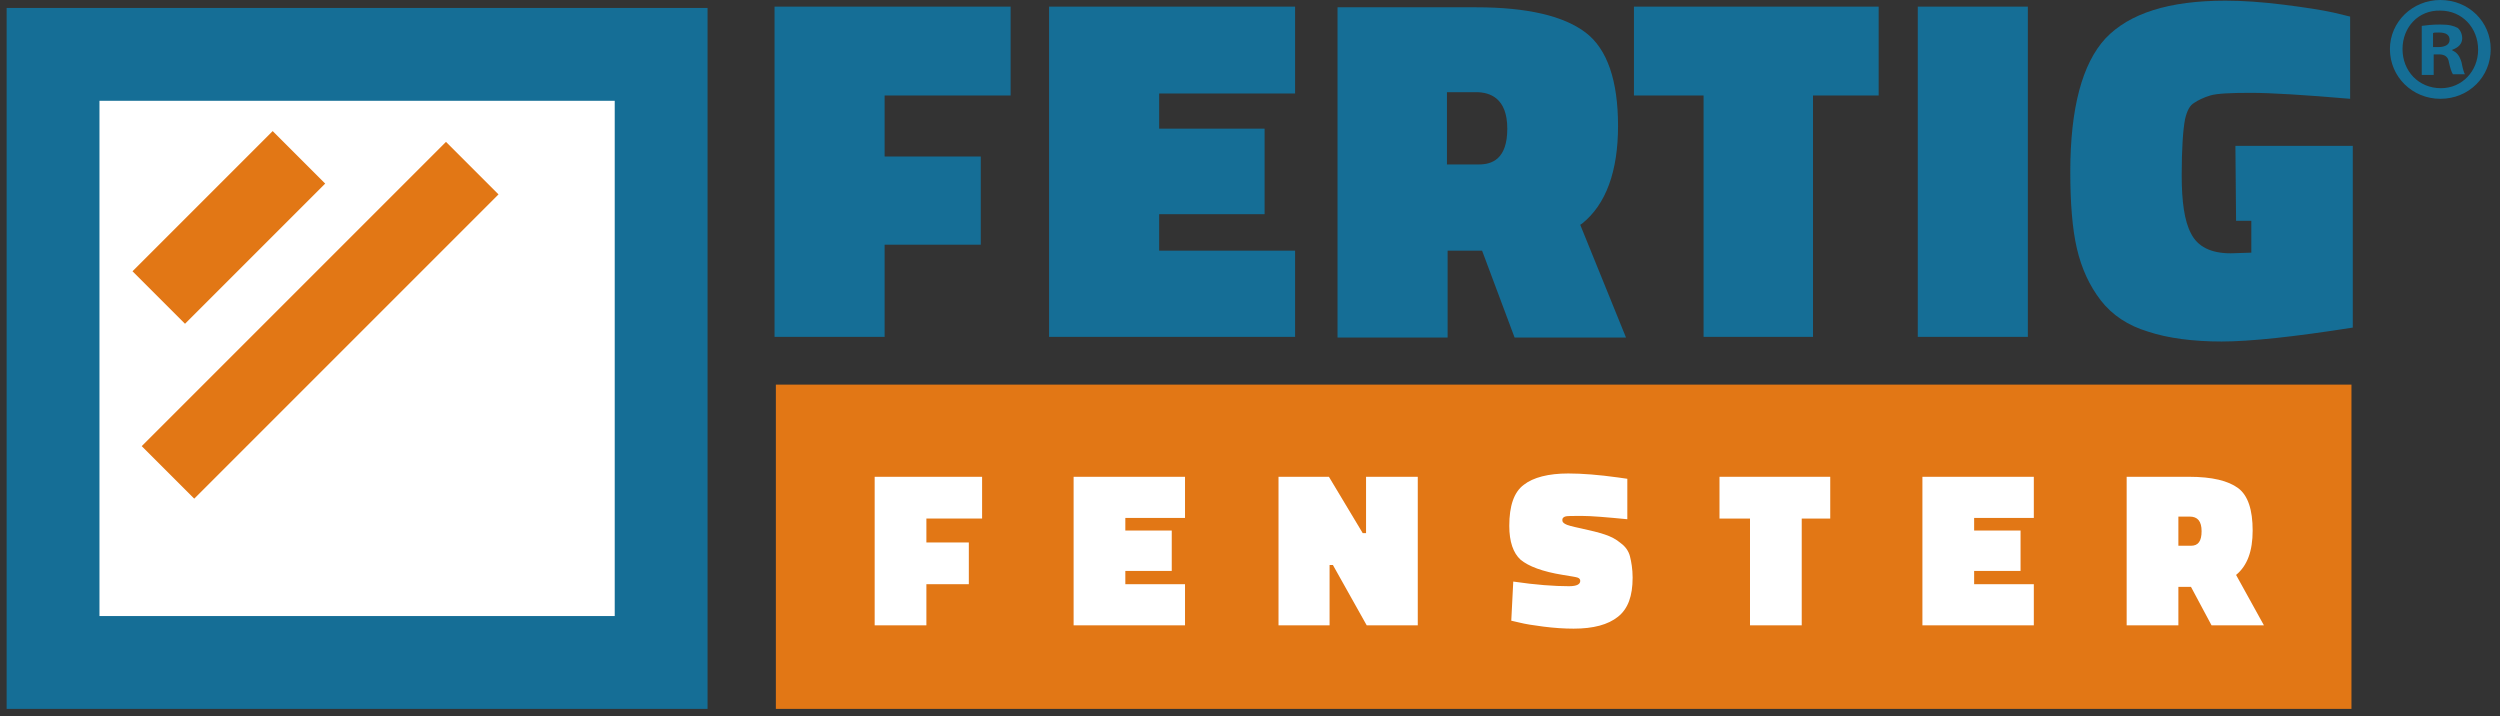
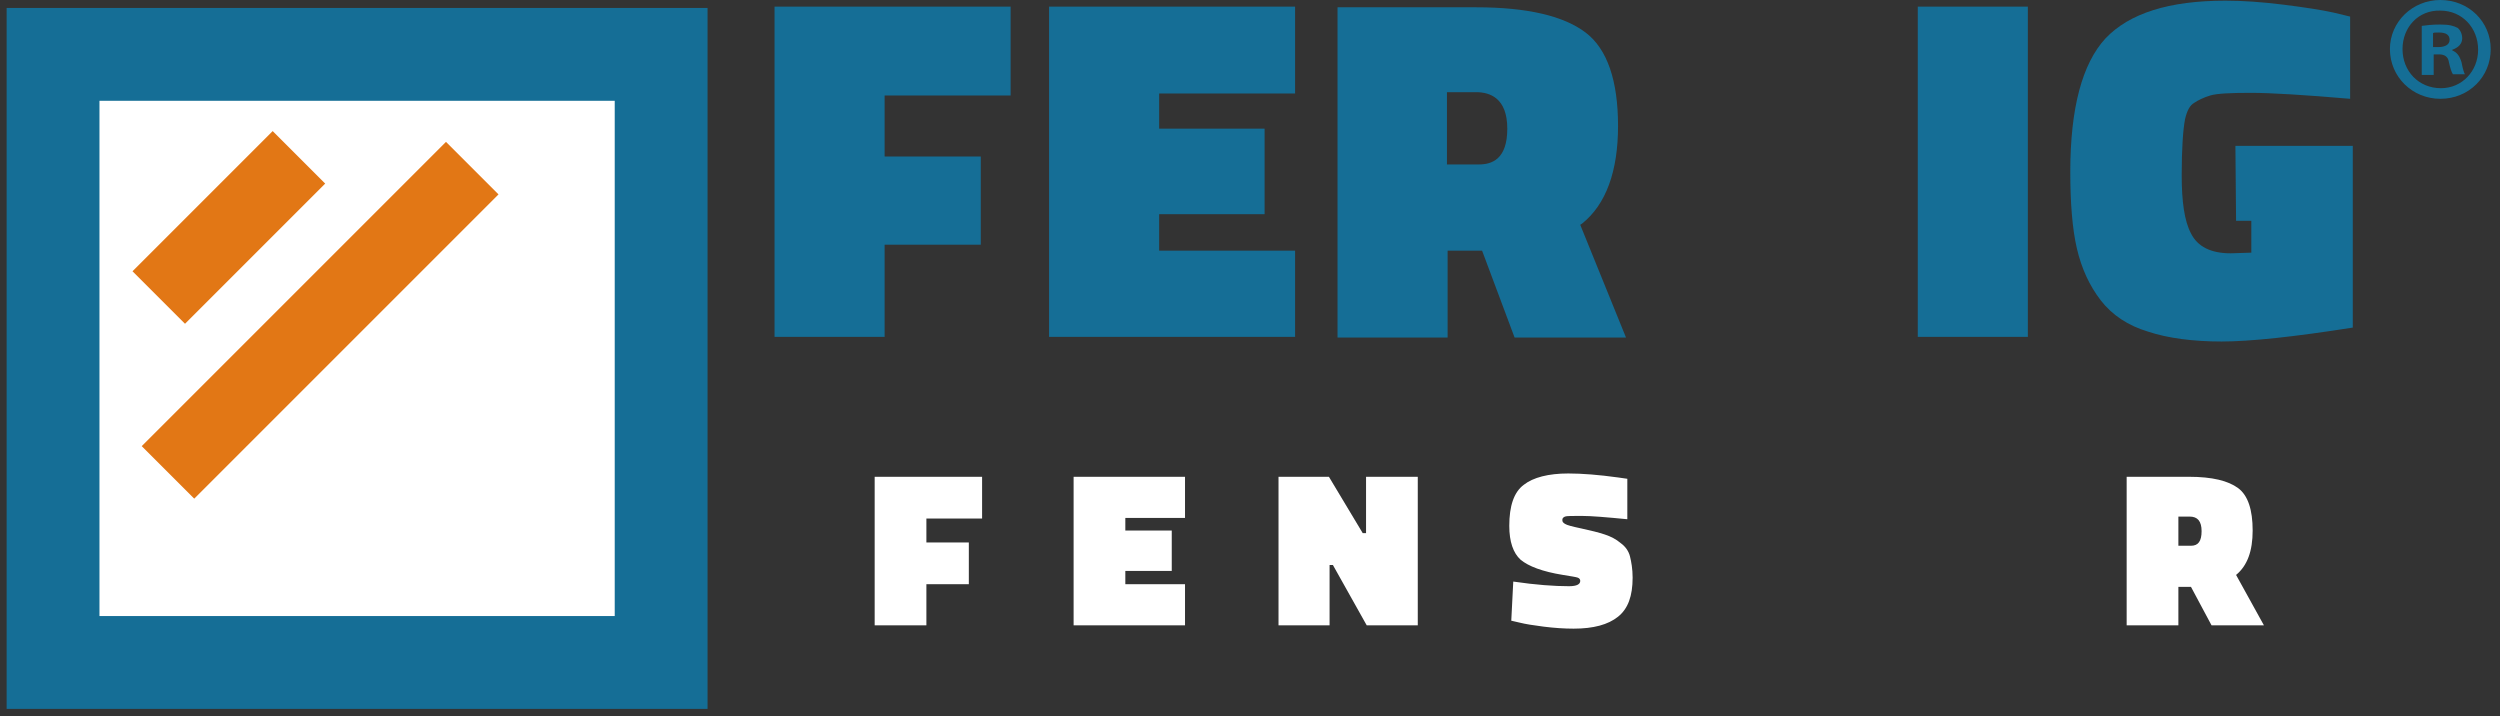
<svg xmlns="http://www.w3.org/2000/svg" viewBox="0 0 377 108">
  <rect x="0" y="0" width="377" height="108" fill="#333333" stroke="none" />
  <polygon class="st1" points="147.9 23.6 133.4 23.6 133.4 14.4 152.4 14.4 152.4 1 116.8 1 116.8 50.8 133.4 50.8 133.4 36.9 147.9 36.9" style="fill: rgb(21, 110, 150);" />
  <polygon class="st1" points="195.3 14.1 195.3 1 158.2 1 158.2 50.8 195.3 50.8 195.3 37.8 174.8 37.8 174.8 32.3 190.7 32.3 190.7 19.4 174.8 19.4 174.8 14.1" style="fill: rgb(21, 110, 150);" />
-   <path class="st1" d="M 238.6 33.7 C 242.2 30.8 244 25.8 244 19 C 244 12.2 242.4 7.4 239.1 4.9 C 235.8 2.4 230.3 1.1 222.6 1.1 L 201.7 1.1 L 201.7 50.9 L 218.3 50.9 L 218.3 37.8 L 223.5 37.8 L 228.4 50.9 L 245.2 50.9 L 238.3 33.9 L 238.6 33.7 Z M 223 24.8 L 218.2 24.8 L 218.2 13.9 L 222.6 13.9 C 224.7 13.9 227.3 14.8 227.3 19.4 C 227.3 24 225 24.8 223 24.8 Z" style="fill: rgb(21, 110, 150);" />
-   <polygon class="st1" points="283.3 1 246.4 1 246.4 14.4 256.9 14.4 256.9 50.8 273.4 50.8 273.4 14.4 283.3 14.4" style="fill: rgb(21, 110, 150);" />
+   <path class="st1" d="M 238.6 33.7 C 242.2 30.8 244 25.8 244 19 C 244 12.2 242.4 7.4 239.1 4.9 C 235.8 2.4 230.3 1.1 222.6 1.1 L 201.7 1.1 L 201.7 50.9 L 218.3 50.9 L 218.3 37.8 L 223.5 37.8 L 228.4 50.9 L 245.2 50.9 L 238.3 33.9 Z M 223 24.8 L 218.2 24.8 L 218.2 13.9 L 222.6 13.9 C 224.7 13.9 227.3 14.8 227.3 19.4 C 227.3 24 225 24.8 223 24.8 Z" style="fill: rgb(21, 110, 150);" />
  <rect x="289.2" y="1" class="st1" width="16.6" height="49.8" style="fill: rgb(21, 110, 150);" />
  <path class="st1" d="M 344.3 0.7 C 341.1 0.3 338.2 0.1 335.6 0.1 C 327.1 0.1 321.1 2 317.5 5.8 C 314 9.6 312.2 16.3 312.2 25.9 C 312.2 30.6 312.5 34.5 313.2 37.5 C 313.9 40.5 315.1 43.1 316.8 45.3 C 318.5 47.5 320.9 49.1 323.9 50 C 326.9 51 330.7 51.5 335 51.5 C 339.3 51.5 345.9 50.8 354.8 49.4 L 354.8 22 L 337.1 22 L 337.2 33.3 L 339.5 33.3 L 339.5 38.1 L 336.4 38.2 C 333.4 38.2 331.4 37.2 330.4 35.2 C 329.4 33.3 329 30.4 329 26.4 C 329 22.4 329.2 19.6 329.5 18 C 329.8 16.7 330.2 15.9 330.9 15.5 C 331.5 15.1 332.3 14.7 333.3 14.4 C 334.3 14.1 336.3 14 339.4 14 C 342.4 14 347.4 14.3 354.4 14.9 L 354.4 2.5 L 351.9 1.9 C 350.1 1.5 347.5 1.1 344.3 0.7 Z" style="fill: rgb(21, 110, 150);" />
-   <rect x="117" y="58" class="st2" width="237.6" height="48.9" style="fill: rgb(226, 119, 21);" />
  <g transform="matrix(1, 0, 0, 1, -106.7, -84.8)">
    <g>
      <path class="st3" d="M238.6,179.1v-22.4h16.2v6.3h-8.4v3.6h6.4v6.3h-6.4v6.2H238.6z" style="fill: rgb(255, 255, 255);" />
      <path class="st3" d="M268.6,179.1v-22.4h16.8v6.2h-9v1.9h7v6.1h-7v2h9v6.2H268.6z" style="fill: rgb(255, 255, 255);" />
      <path class="st3" d="M299.5,179.1v-22.4h7.6l5.1,8.5h0.5v-8.5h7.8v22.4h-7.7l-5.1-9.1h-0.5v9.1H299.5z" style="fill: rgb(255, 255, 255);" />
      <path class="st3" d="M352.1,163.1c-3.1-0.3-5.4-0.5-6.9-0.5c-1.4,0-2.3,0-2.5,0.1s-0.4,0.2-0.4,0.5s0.1,0.4,0.4,0.6 s1.1,0.4,2.5,0.7c1.4,0.3,2.6,0.6,3.5,0.9c0.9,0.3,1.7,0.7,2.4,1.3c0.7,0.5,1.2,1.2,1.4,2c0.2,0.8,0.4,1.9,0.4,3.2 c0,2.8-0.7,4.7-2.2,5.9s-3.7,1.8-6.7,1.8c-1.4,0-2.9-0.1-4.5-0.3c-1.6-0.2-2.8-0.4-3.6-0.6l-1.3-0.3l0.3-5.9 c3.4,0.5,6.2,0.7,8.4,0.7c1.2,0,1.7-0.3,1.7-0.8c0-0.2-0.1-0.4-0.4-0.5c-0.3-0.1-1-0.2-2.2-0.4c-3.1-0.5-5.2-1.3-6.4-2.3 c-1.1-1-1.7-2.7-1.7-5.1c0-3,0.7-5.1,2.2-6.2c1.4-1.1,3.7-1.7,6.7-1.7c2.1,0,4.6,0.2,7.5,0.6l1.4,0.2L352.1,163.1z" style="fill: rgb(255, 255, 255);" />
-       <path class="st3" d="M366,163v-6.3h16.7v6.3h-4.3v16.1h-7.8V163H366z" style="fill: rgb(255, 255, 255);" />
-       <path class="st3" d="M396.6,179.1v-22.4h16.8v6.2h-9v1.9h7v6.1h-7v2h9v6.2H396.6z" style="fill: rgb(255, 255, 255);" />
      <path class="st3" d="M437.1,173.3h-1.9v5.8h-7.8v-22.4h9.4c3.5,0,5.9,0.6,7.4,1.7c1.5,1.1,2.2,3.3,2.2,6.4c0,3.1-0.8,5.3-2.5,6.7 l4.2,7.6h-7.9L437.1,173.3z M437.1,167.1c1.1,0,1.6-0.7,1.6-2.2c0-1.5-0.6-2.2-1.8-2.2h-1.7v4.4H437.1z" style="fill: rgb(255, 255, 255);" />
    </g>
  </g>
  <rect y="8.2" class="st4" width="91.7" height="91.7" style="fill: rgb(255, 255, 255); stroke: rgb(21, 110, 150); stroke-miterlimit: 10; stroke-width: 14px;" x="8" />
  <rect x="126.299" y="113.499" transform="matrix(0.707, -0.707, 0.707, 0.707, -149.556, 49.956)" class="st2" width="29.9" height="11.2" style="fill: rgb(226, 119, 21);" />
  <rect x="122.599" y="127.499" transform="matrix(0.707, -0.707, 0.707, 0.707, -155.447, 63.814)" class="st2" width="64.899" height="11.2" style="fill: rgb(226, 119, 21);" />
  <g transform="matrix(1, 0, 0, 1, -106.7, -84.8)">
    <path class="st1" d="M482.3,92.2c0,4.2-3.3,7.5-7.6,7.5c-4.2,0-7.6-3.3-7.6-7.5c0-4.1,3.4-7.4,7.6-7.4 C479,84.8,482.3,88.1,482.3,92.2z M469,92.2c0,3.3,2.4,5.9,5.8,5.9c3.2,0,5.6-2.6,5.6-5.8c0-3.3-2.4-5.9-5.7-5.9 C471.4,86.3,469,88.9,469,92.2z M473.6,96.1h-1.7v-7.4c0.7-0.1,1.6-0.2,2.8-0.2c1.4,0,2,0.2,2.6,0.5c0.4,0.3,0.7,0.9,0.7,1.6 c0,0.8-0.6,1.4-1.5,1.7v0.1c0.7,0.3,1.1,0.8,1.4,1.8c0.2,1.1,0.4,1.6,0.5,1.8h-1.8c-0.2-0.3-0.4-0.9-0.6-1.8 c-0.1-0.8-0.6-1.2-1.5-1.2h-0.8V96.1z M473.6,91.9h0.8c0.9,0,1.7-0.3,1.7-1.1c0-0.7-0.5-1.1-1.6-1.1c-0.5,0-0.8,0-0.9,0.1V91.9z" style="fill: rgb(21, 110, 150);" />
  </g>
</svg>